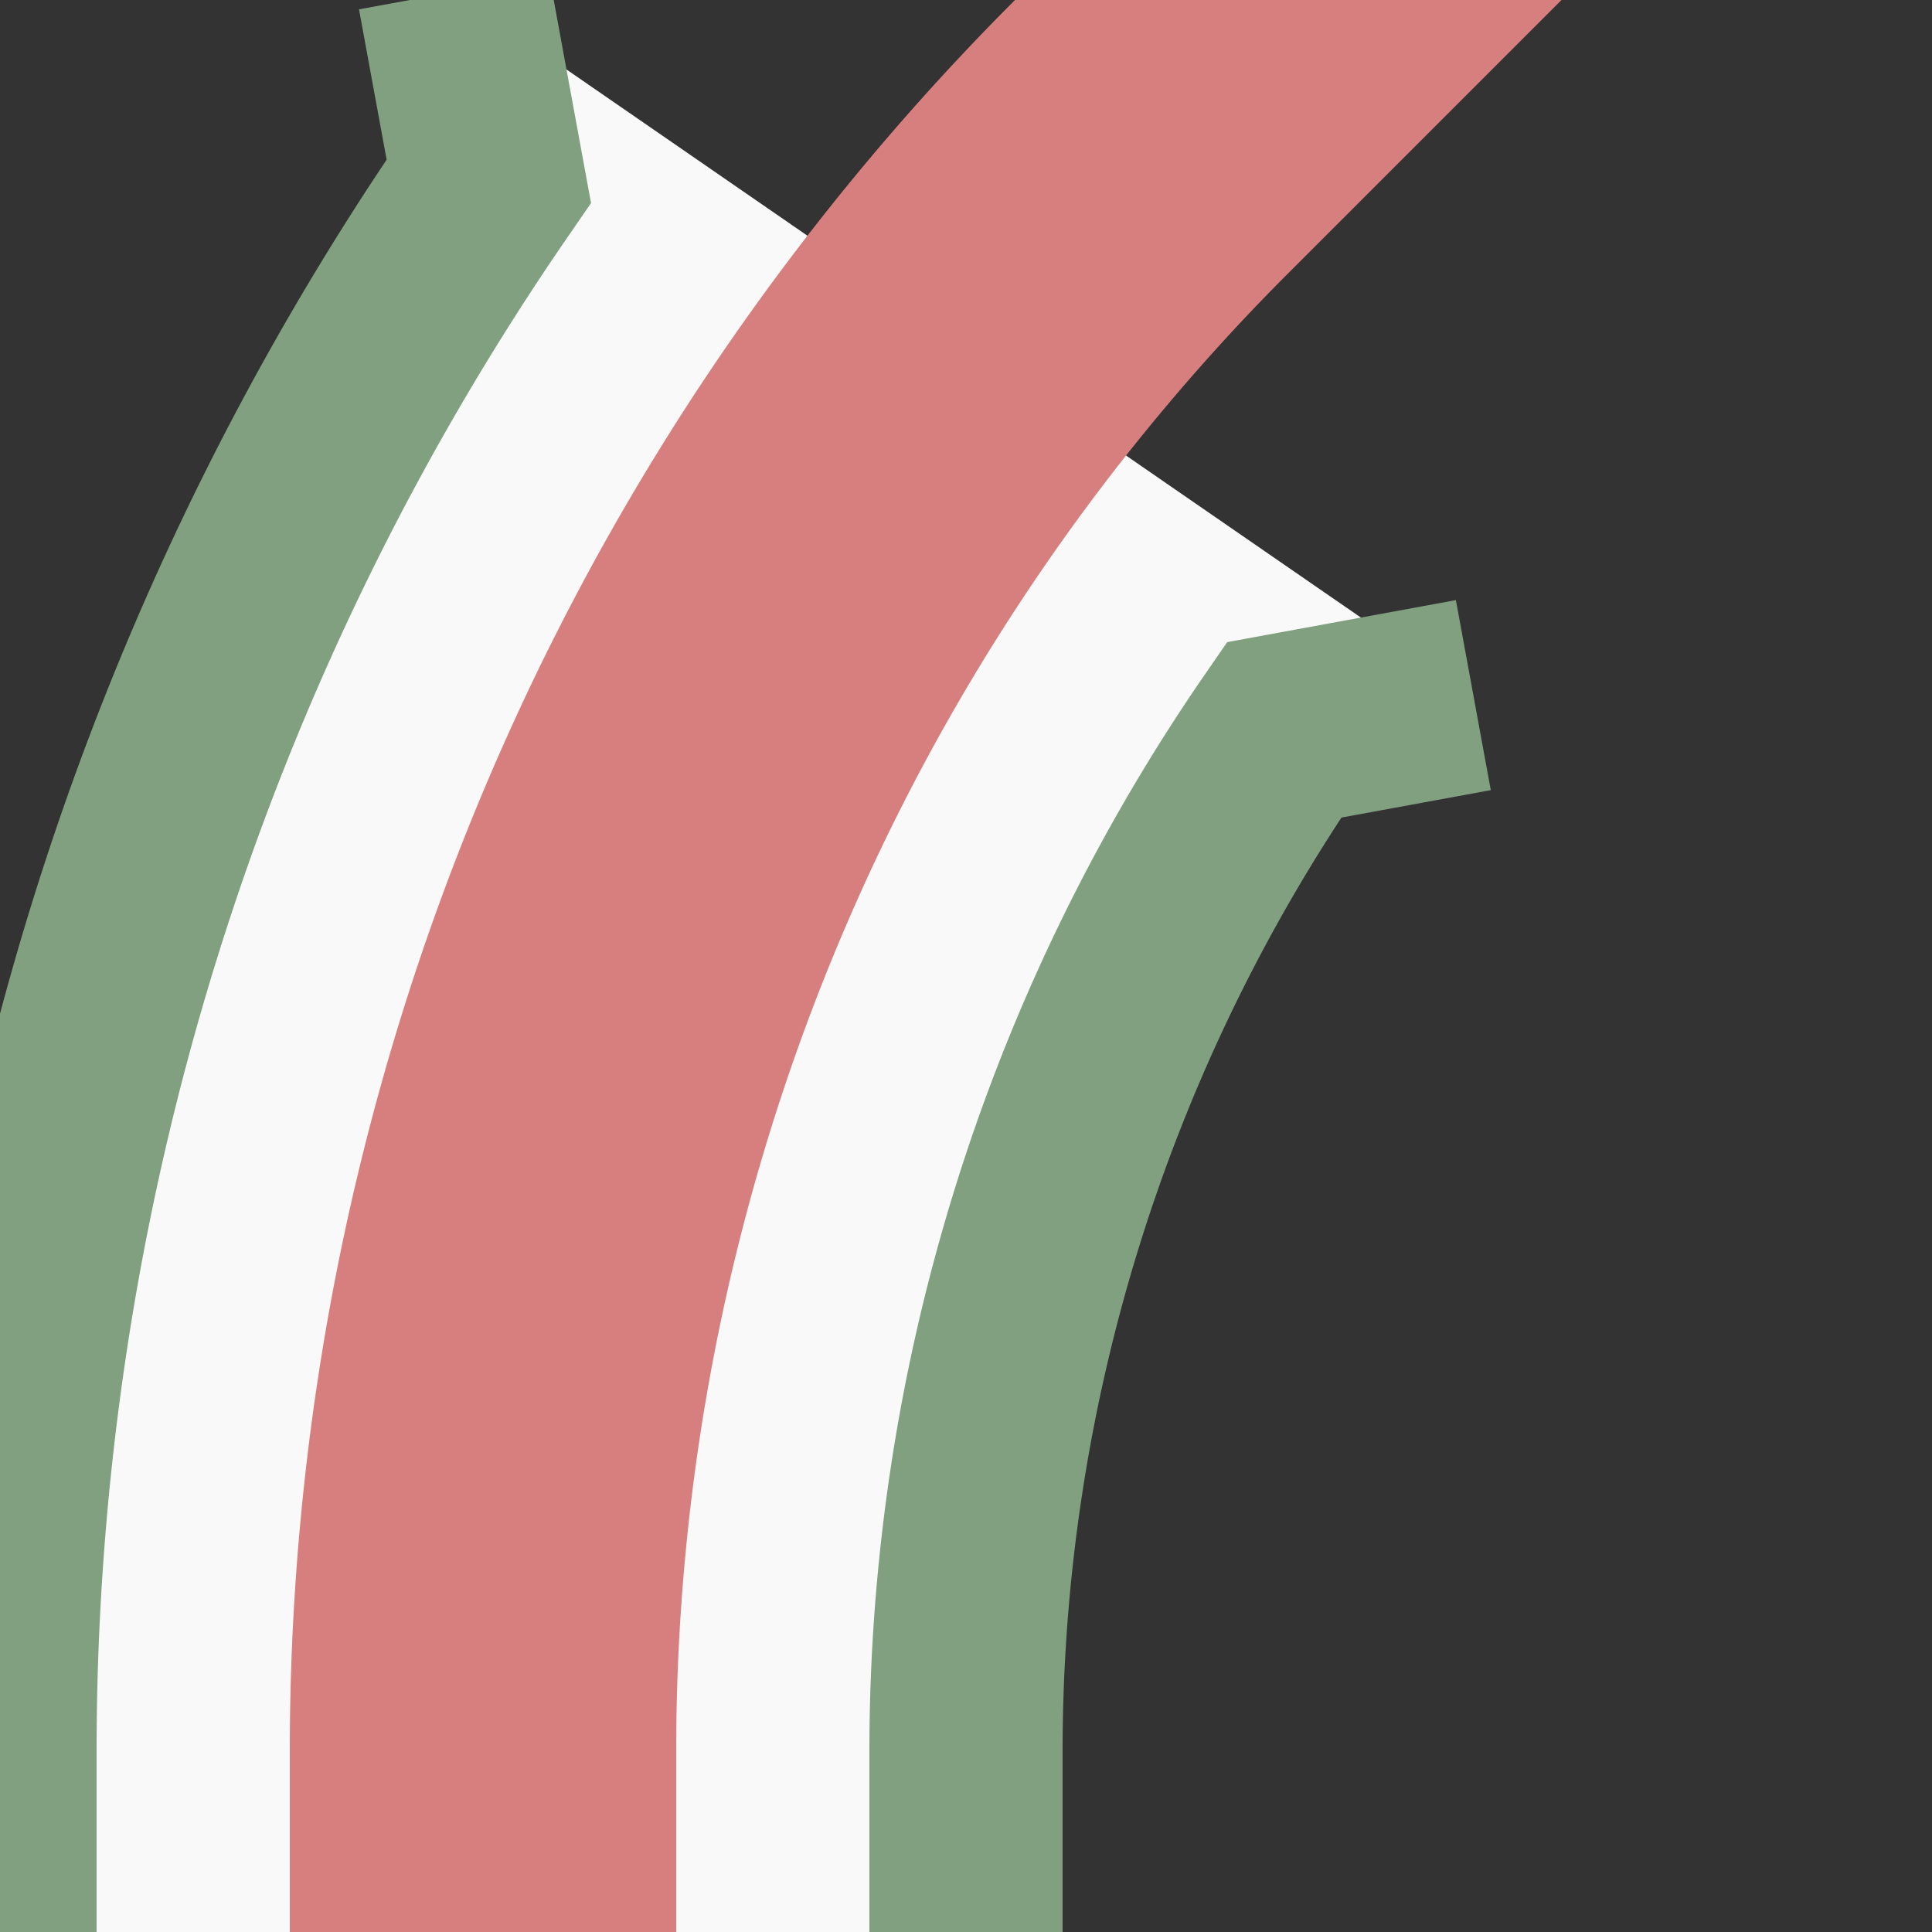
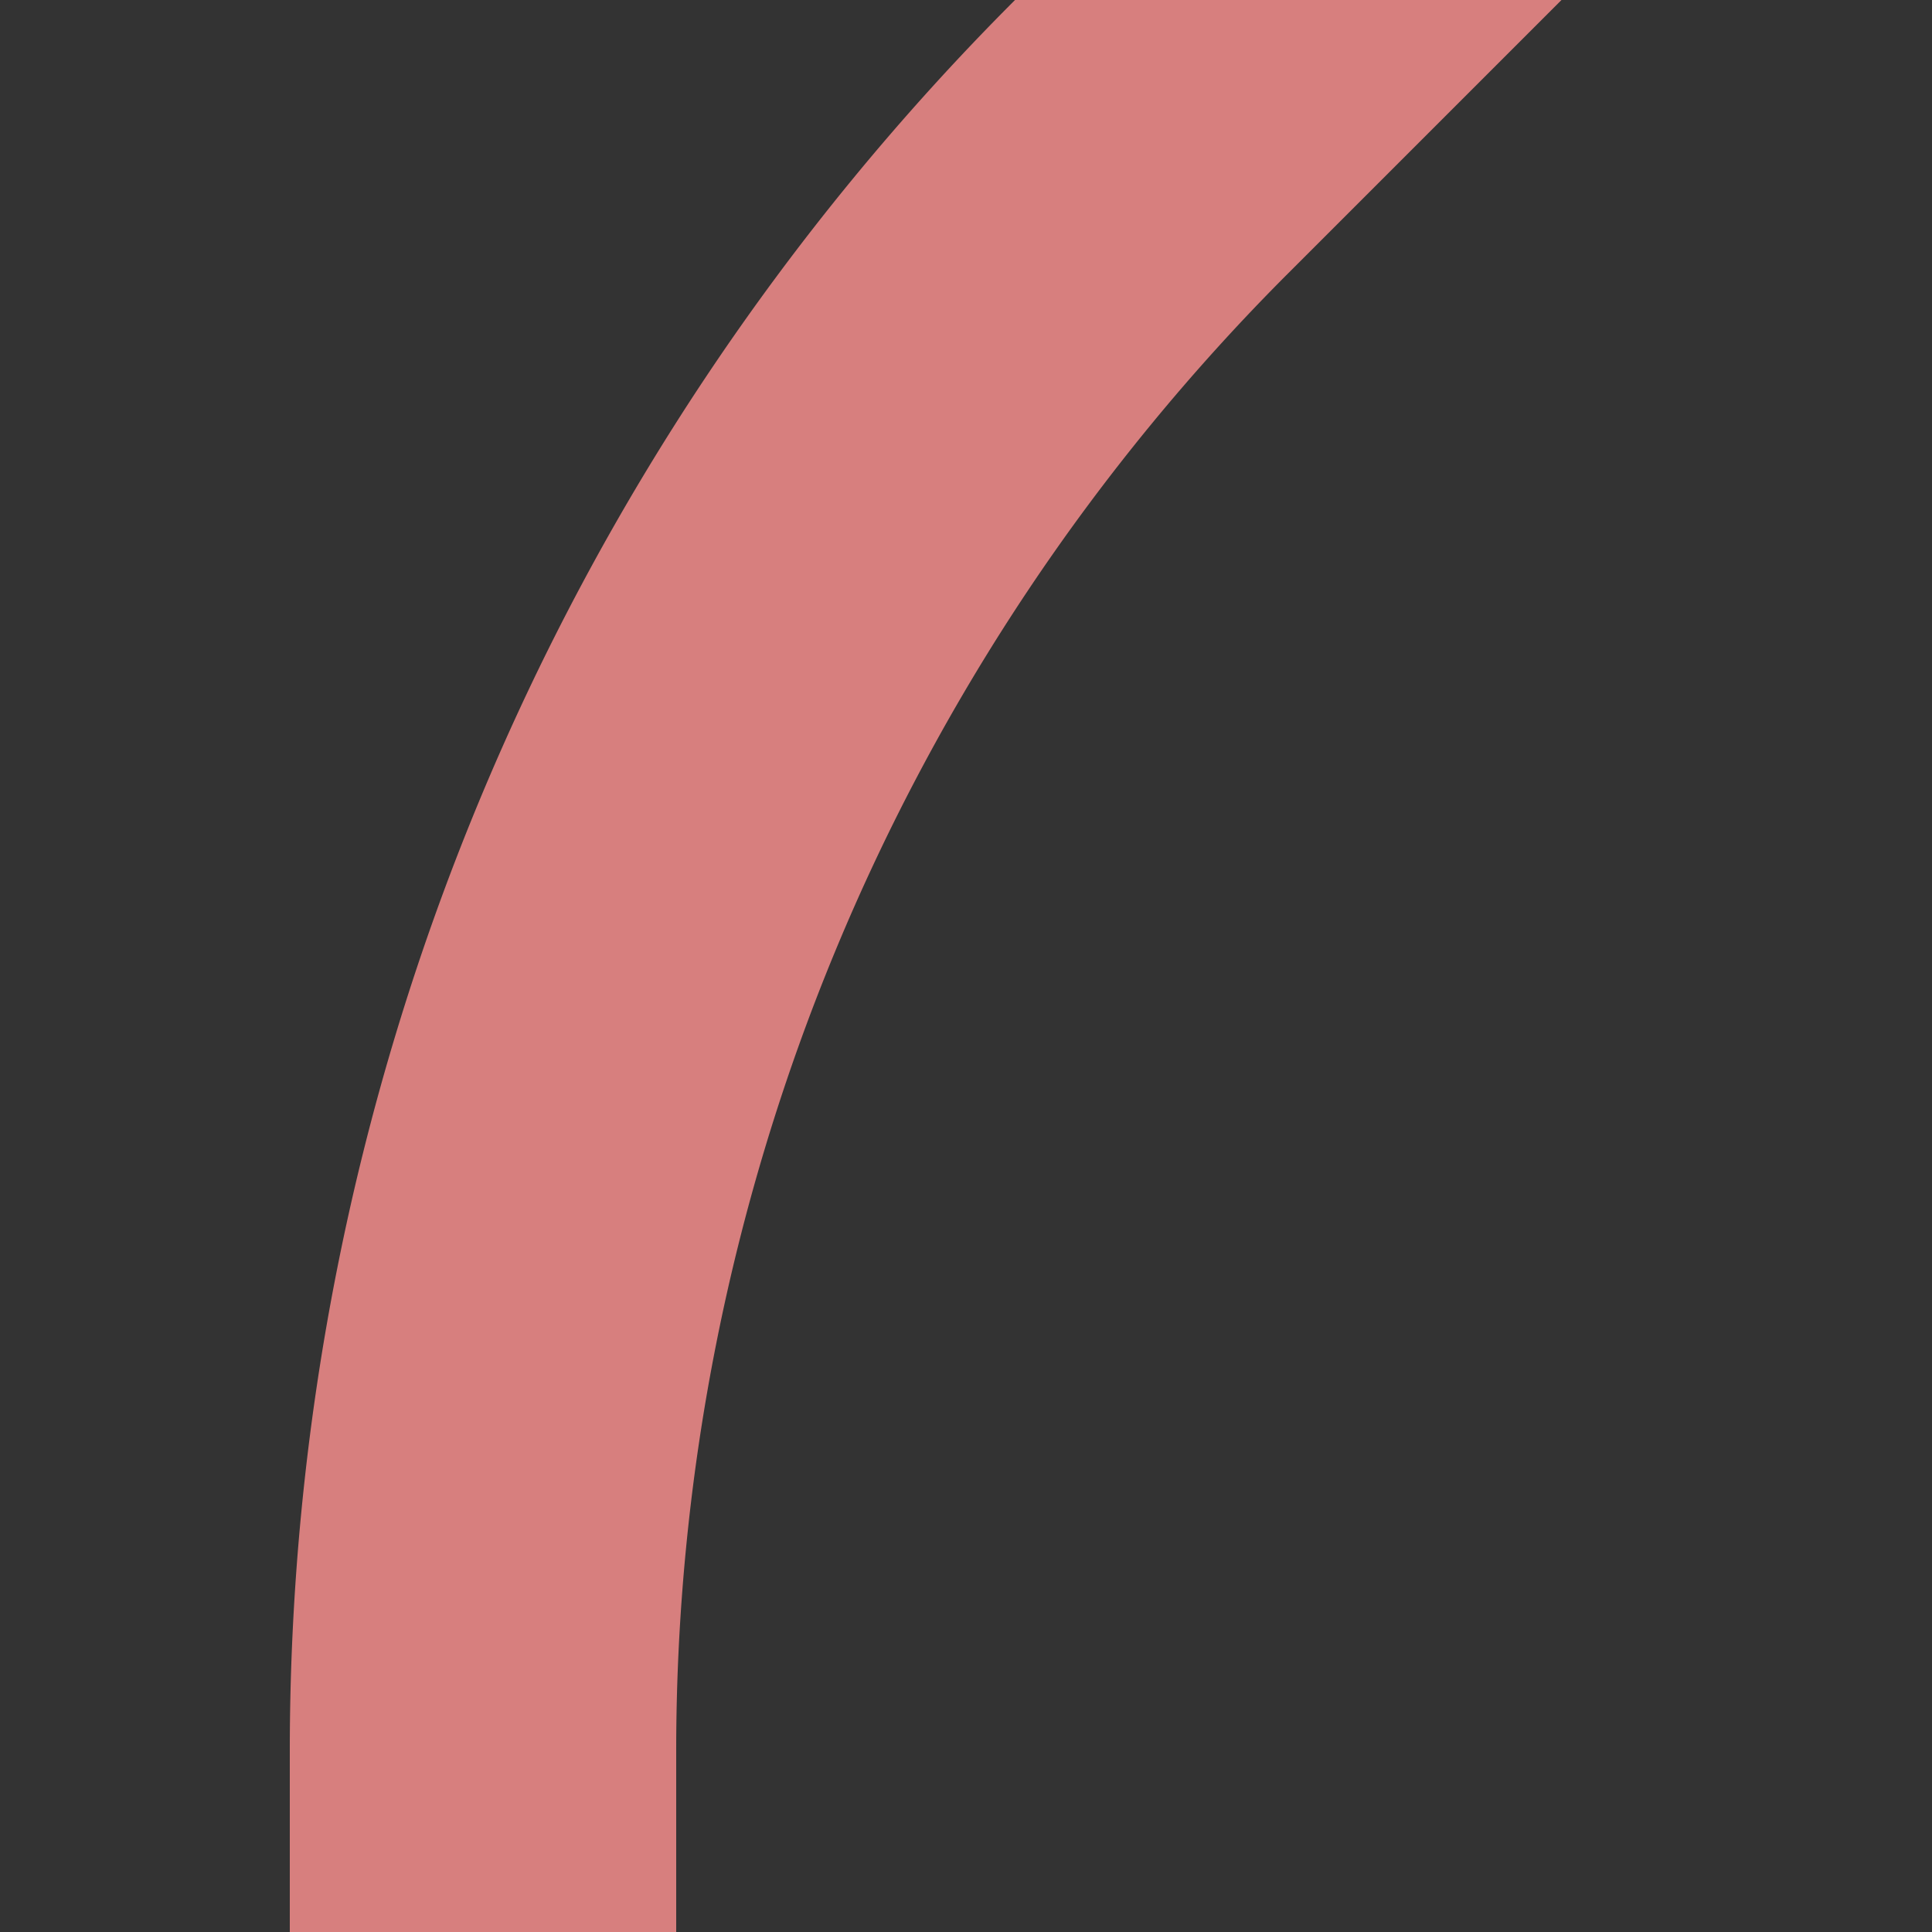
<svg xmlns="http://www.w3.org/2000/svg" width="500" height="500">
  <rect width="100%" height="100%" fill="#333333" stroke="none" />
  <title>exhvSTR+1-Rag</title>
-   <path d="M 117.5,-2.1 L 126.5,46.9 A 715.7 715.7 0 0 0 0,453.1 V 525 H 250 V 453.4 A 465.7 465.7 0 0 1 332.3,188.9 l 49,-9" stroke="#80a080" stroke-width="50" fill="#f9f9f9" />
  <path d="M 416.7,-83.3 L 298,35.4 A 590.7 590.7 0 0 0 125,453.1 V 500" stroke="#d77f7e" stroke-width="100" fill="none" />
</svg>